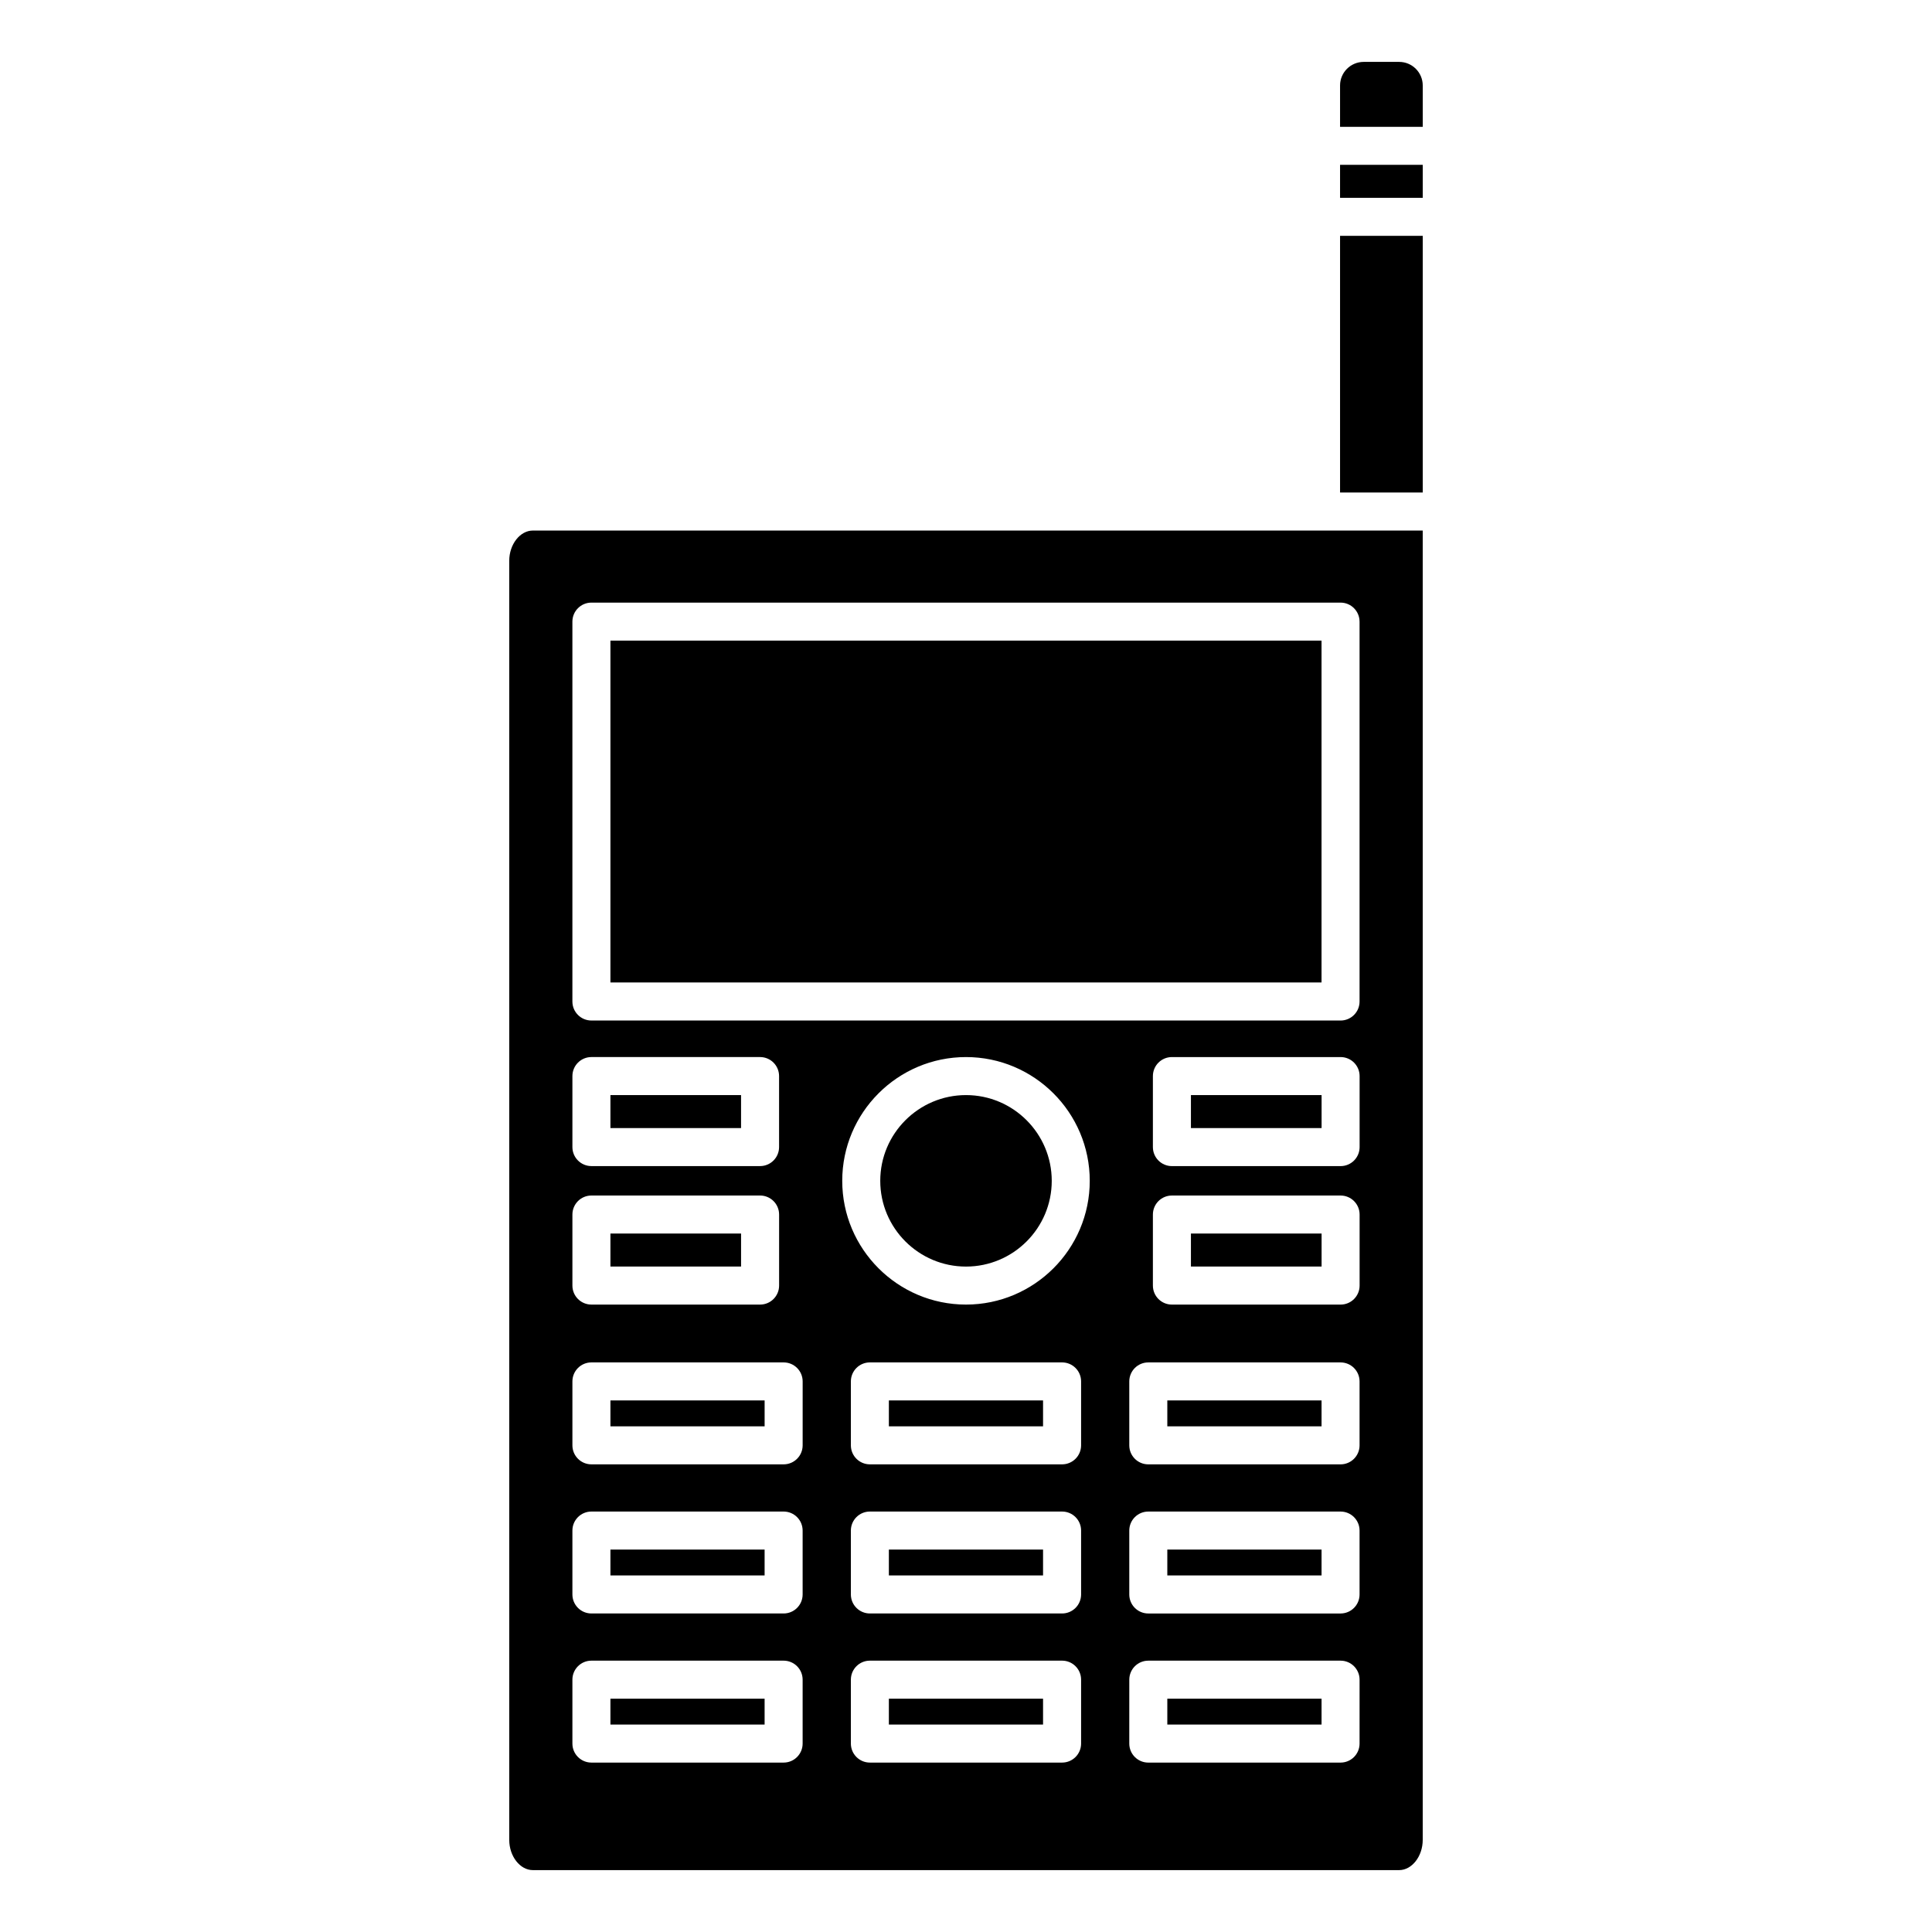
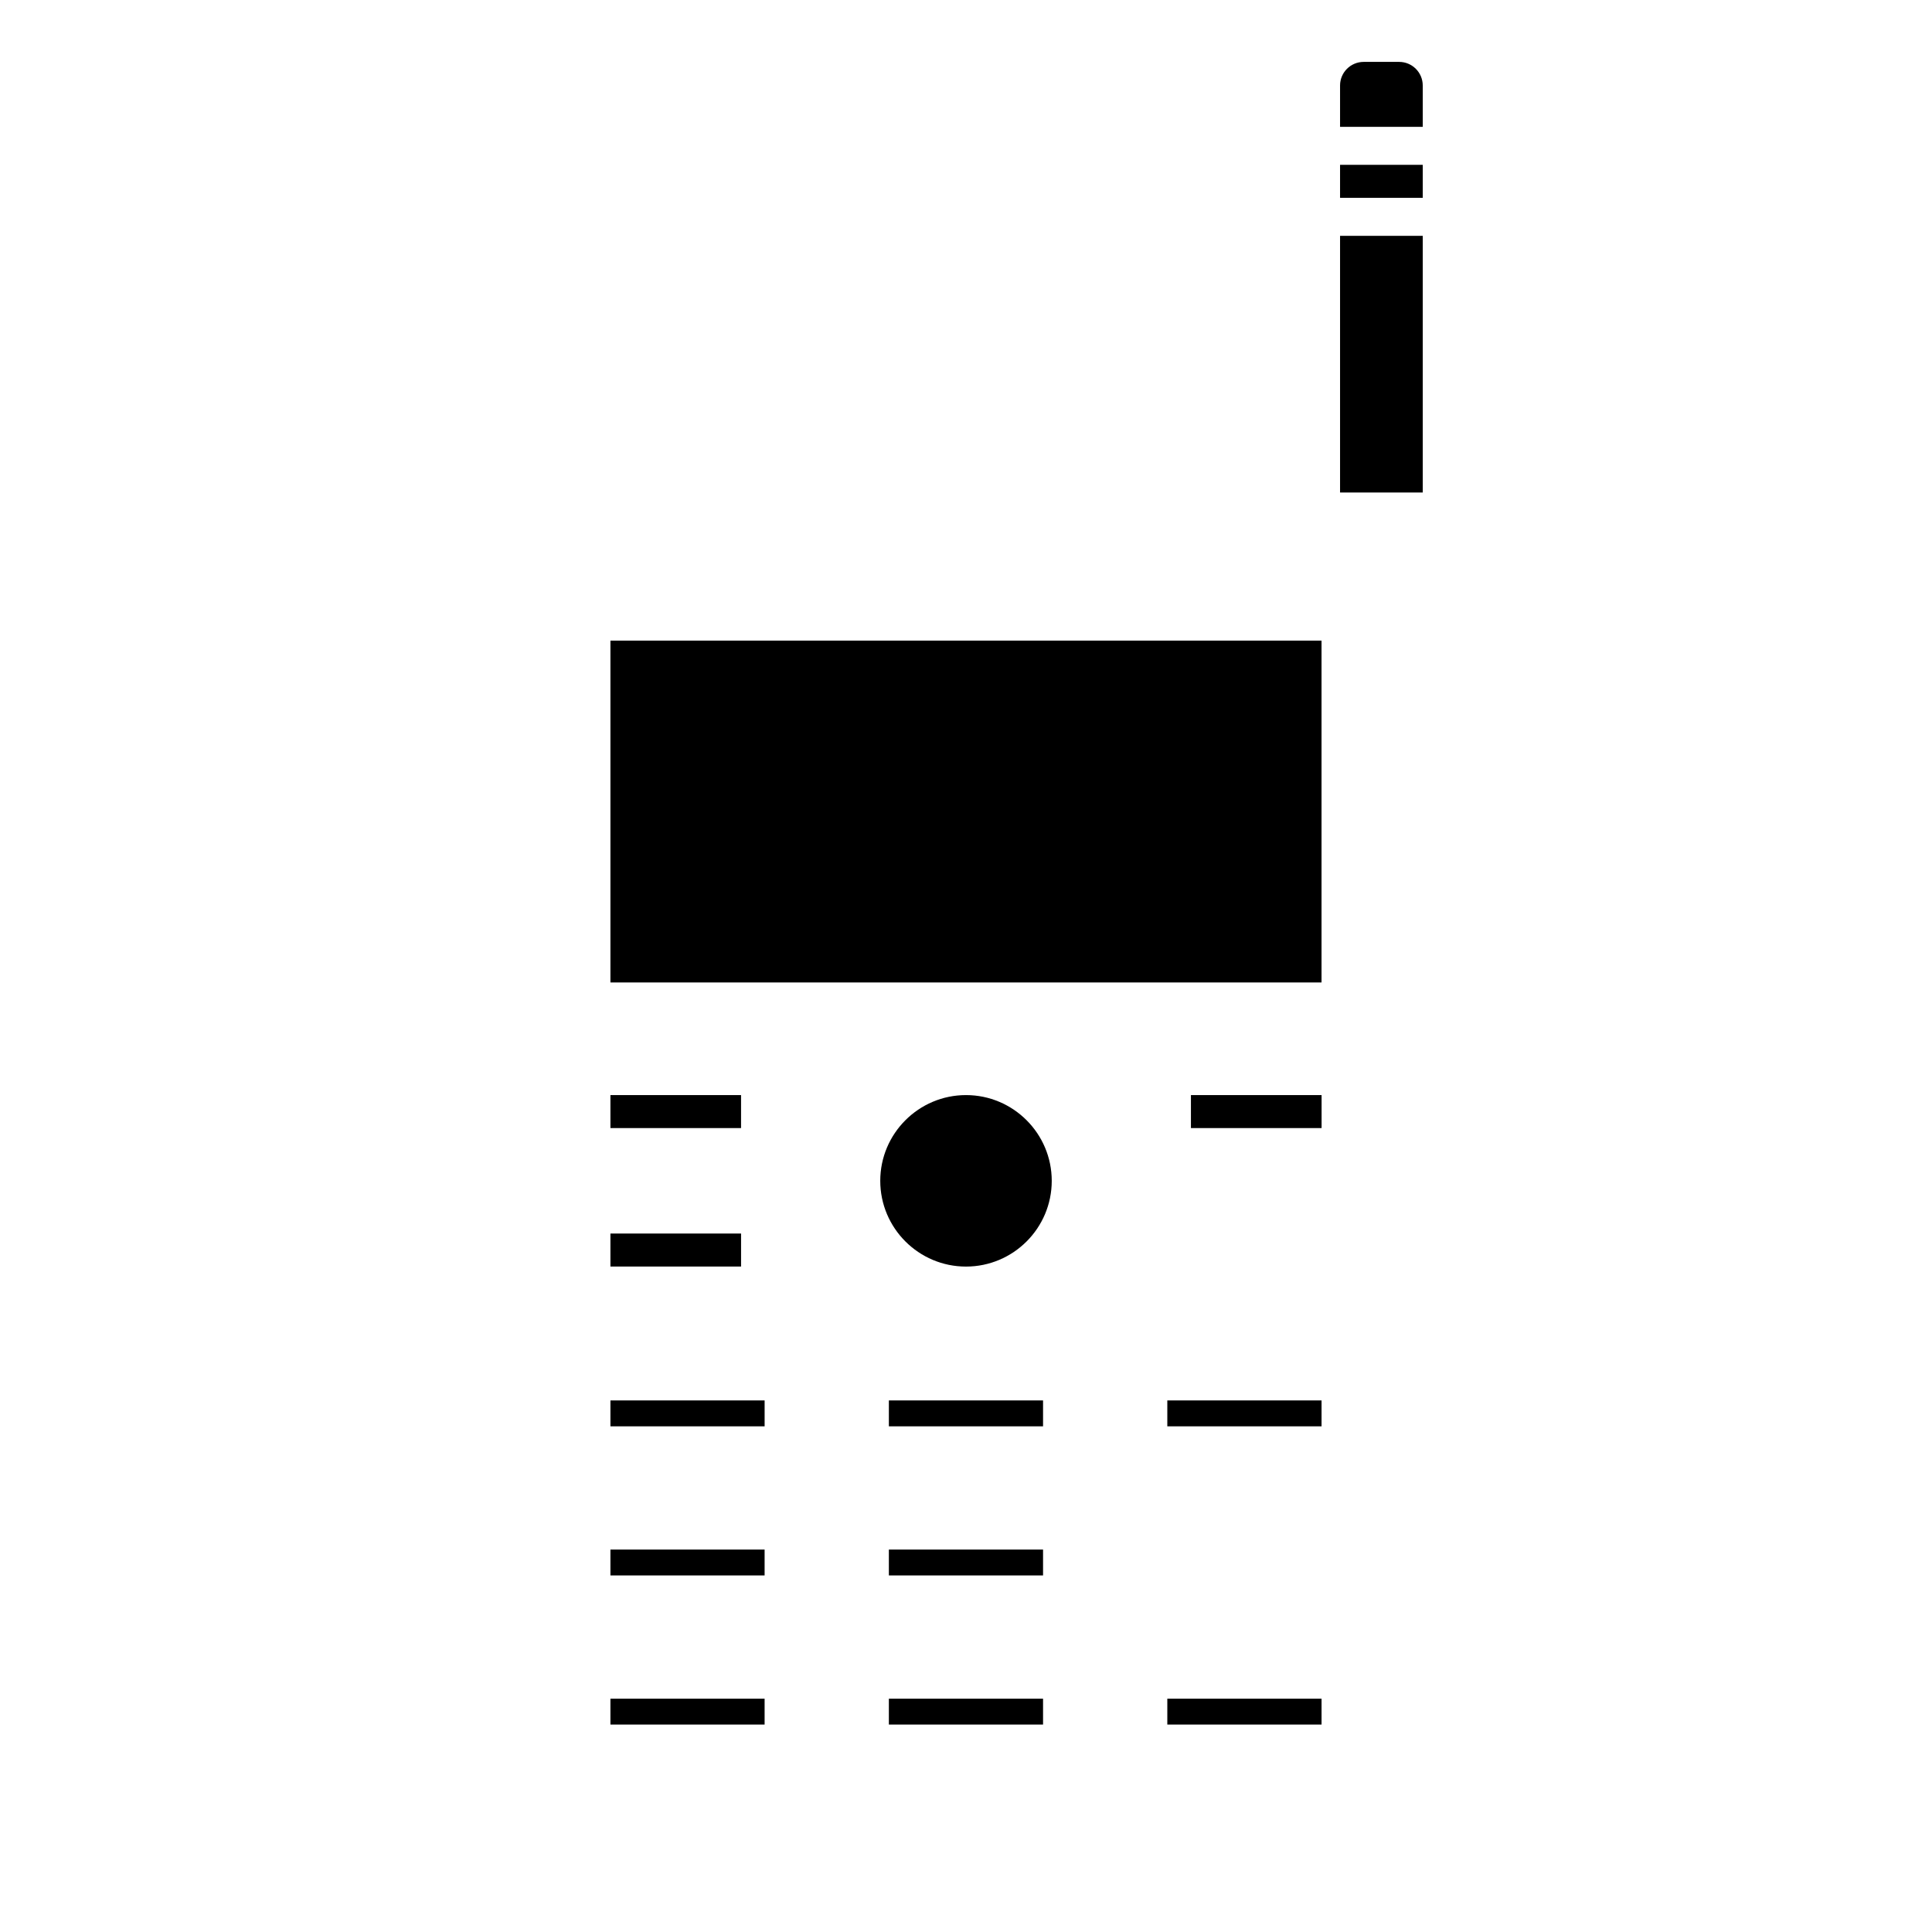
<svg xmlns="http://www.w3.org/2000/svg" fill="#000000" width="800px" height="800px" version="1.1" viewBox="144 144 512 512">
  <g>
    <path d="m305.77 594.17h40.859v6.856h-40.859z" />
-     <path d="m453.35 554.65h40.875v6.856h-40.875z" />
    <path d="m453.35 515.13h40.875v6.863h-40.875z" />
    <path d="m305.77 554.65h40.859v6.856h-40.859z" />
    <path d="m305.77 470.9h34.621v8.746h-34.621z" />
    <path d="m379.56 594.17h40.859v6.856h-40.859z" />
    <path d="m453.35 594.17h40.875v6.856h-40.875z" />
    <path d="m379.56 515.13h40.859v6.863h-40.859z" />
    <path d="m305.77 515.13h40.863v6.863h-40.863z" />
    <path d="m379.56 554.65h40.859v6.856h-40.859z" />
    <path d="m400 434.21c-12.523 0-22.723 10.191-22.723 22.723s10.191 22.723 22.723 22.723 22.723-10.191 22.723-22.723c-0.004-12.531-10.199-22.723-22.723-22.723z" />
    <path d="m499.13 187.68h21.914v8.742h-21.914z" />
    <path d="m521.04 166.65c0-3.445-2.805-6.246-6.246-6.246h-9.406c-3.449 0-6.258 2.801-6.258 6.246v10.965h21.914v-10.965z" />
-     <path d="m285.21 284.6c-3.391 0-6.254 3.664-6.254 8v339c0 4.332 2.863 8 6.254 8h229.58c3.387 0 6.246-3.668 6.246-8v-347zm10.484 144.57c0-2.785 2.258-5.039 5.039-5.039h44.691c2.785 0 5.039 2.254 5.039 5.039v18.816c0 2.785-2.254 5.039-5.039 5.039h-44.691c-2.781 0-5.039-2.254-5.039-5.039zm0 36.695c0-2.785 2.258-5.039 5.039-5.039h44.699c2.781 0 5.039 2.254 5.039 5.039v18.824c0 2.785-2.258 5.039-5.039 5.039h-44.699c-2.781 0-5.039-2.254-5.039-5.039zm61.012 140.2c0 2.785-2.254 5.039-5.039 5.039h-50.934c-2.781 0-5.039-2.254-5.039-5.039v-16.934c0-2.785 2.258-5.039 5.039-5.039h50.934c2.785 0 5.039 2.254 5.039 5.039zm0-39.516c0 2.785-2.254 5.039-5.039 5.039h-50.934c-2.781 0-5.039-2.254-5.039-5.039v-16.934c0-2.785 2.258-5.039 5.039-5.039h50.934c2.785 0 5.039 2.254 5.039 5.039zm0.004-39.52c0 2.785-2.258 5.039-5.039 5.039h-50.938c-2.781 0-5.039-2.254-5.039-5.039v-16.938c0-2.785 2.258-5.039 5.039-5.039h50.941c2.781 0 5.039 2.254 5.039 5.039zm73.793 79.035c0 2.785-2.254 5.039-5.039 5.039h-50.934c-2.781 0-5.039-2.254-5.039-5.039v-16.934c0-2.785 2.258-5.039 5.039-5.039h50.934c2.785 0 5.039 2.254 5.039 5.039zm0-39.516c0 2.785-2.254 5.039-5.039 5.039h-50.934c-2.781 0-5.039-2.254-5.039-5.039v-16.934c0-2.785 2.258-5.039 5.039-5.039h50.934c2.785 0 5.039 2.254 5.039 5.039zm0-39.52c0 2.785-2.254 5.039-5.039 5.039h-50.934c-2.785 0-5.039-2.254-5.039-5.039v-16.938c0-2.785 2.254-5.039 5.039-5.039h50.934c2.785 0 5.039 2.254 5.039 5.039zm-30.504-37.301c-18.086 0-32.797-14.711-32.797-32.797 0-18.086 14.711-32.797 32.797-32.797 18.082 0 32.797 14.711 32.797 32.797 0 18.086-14.715 32.797-32.797 32.797zm104.3 116.34c0 2.785-2.254 5.039-5.039 5.039h-50.949c-2.785 0-5.039-2.254-5.039-5.039l0.004-16.934c0-2.785 2.254-5.039 5.039-5.039h50.949c2.785 0 5.039 2.254 5.039 5.039zm0-39.516c0 2.785-2.254 5.039-5.039 5.039h-50.949c-2.785 0-5.039-2.254-5.039-5.039v-16.934c0-2.785 2.254-5.039 5.039-5.039h50.949c2.785 0 5.039 2.254 5.039 5.039zm0-39.52c0 2.785-2.254 5.039-5.039 5.039h-50.949c-2.785 0-5.039-2.254-5.039-5.039v-16.938c0-2.785 2.254-5.039 5.039-5.039h50.949c2.785 0 5.039 2.254 5.039 5.039zm0.012-42.34c0 2.785-2.254 5.039-5.039 5.039h-44.703c-2.785 0-5.039-2.254-5.039-5.039v-18.824c0-2.785 2.254-5.039 5.039-5.039h44.703c2.785 0 5.039 2.254 5.039 5.039zm0-36.699c0 2.785-2.254 5.039-5.039 5.039h-44.703c-2.785 0-5.039-2.254-5.039-5.039v-18.82c0-2.785 2.254-5.039 5.039-5.039h44.703c2.785 0 5.039 2.254 5.039 5.039zm-0.012-139.25v100.67c0 2.785-2.254 5.039-5.039 5.039l-198.53-0.004c-2.781 0-5.039-2.254-5.039-5.039v-100.67c0-2.781 2.258-5.039 5.039-5.039h198.53c2.785 0 5.035 2.258 5.035 5.039z" />
    <path d="m499.13 206.5h21.914v68.02h-21.914z" />
    <path d="m305.77 313.77h188.45v90.594h-188.45z" />
    <path d="m305.77 434.21h34.617v8.742h-34.617z" />
    <path d="m459.61 434.21h34.625v8.742h-34.625z" />
-     <path d="m459.61 470.9h34.625v8.746h-34.625z" />
  </g>
</svg>